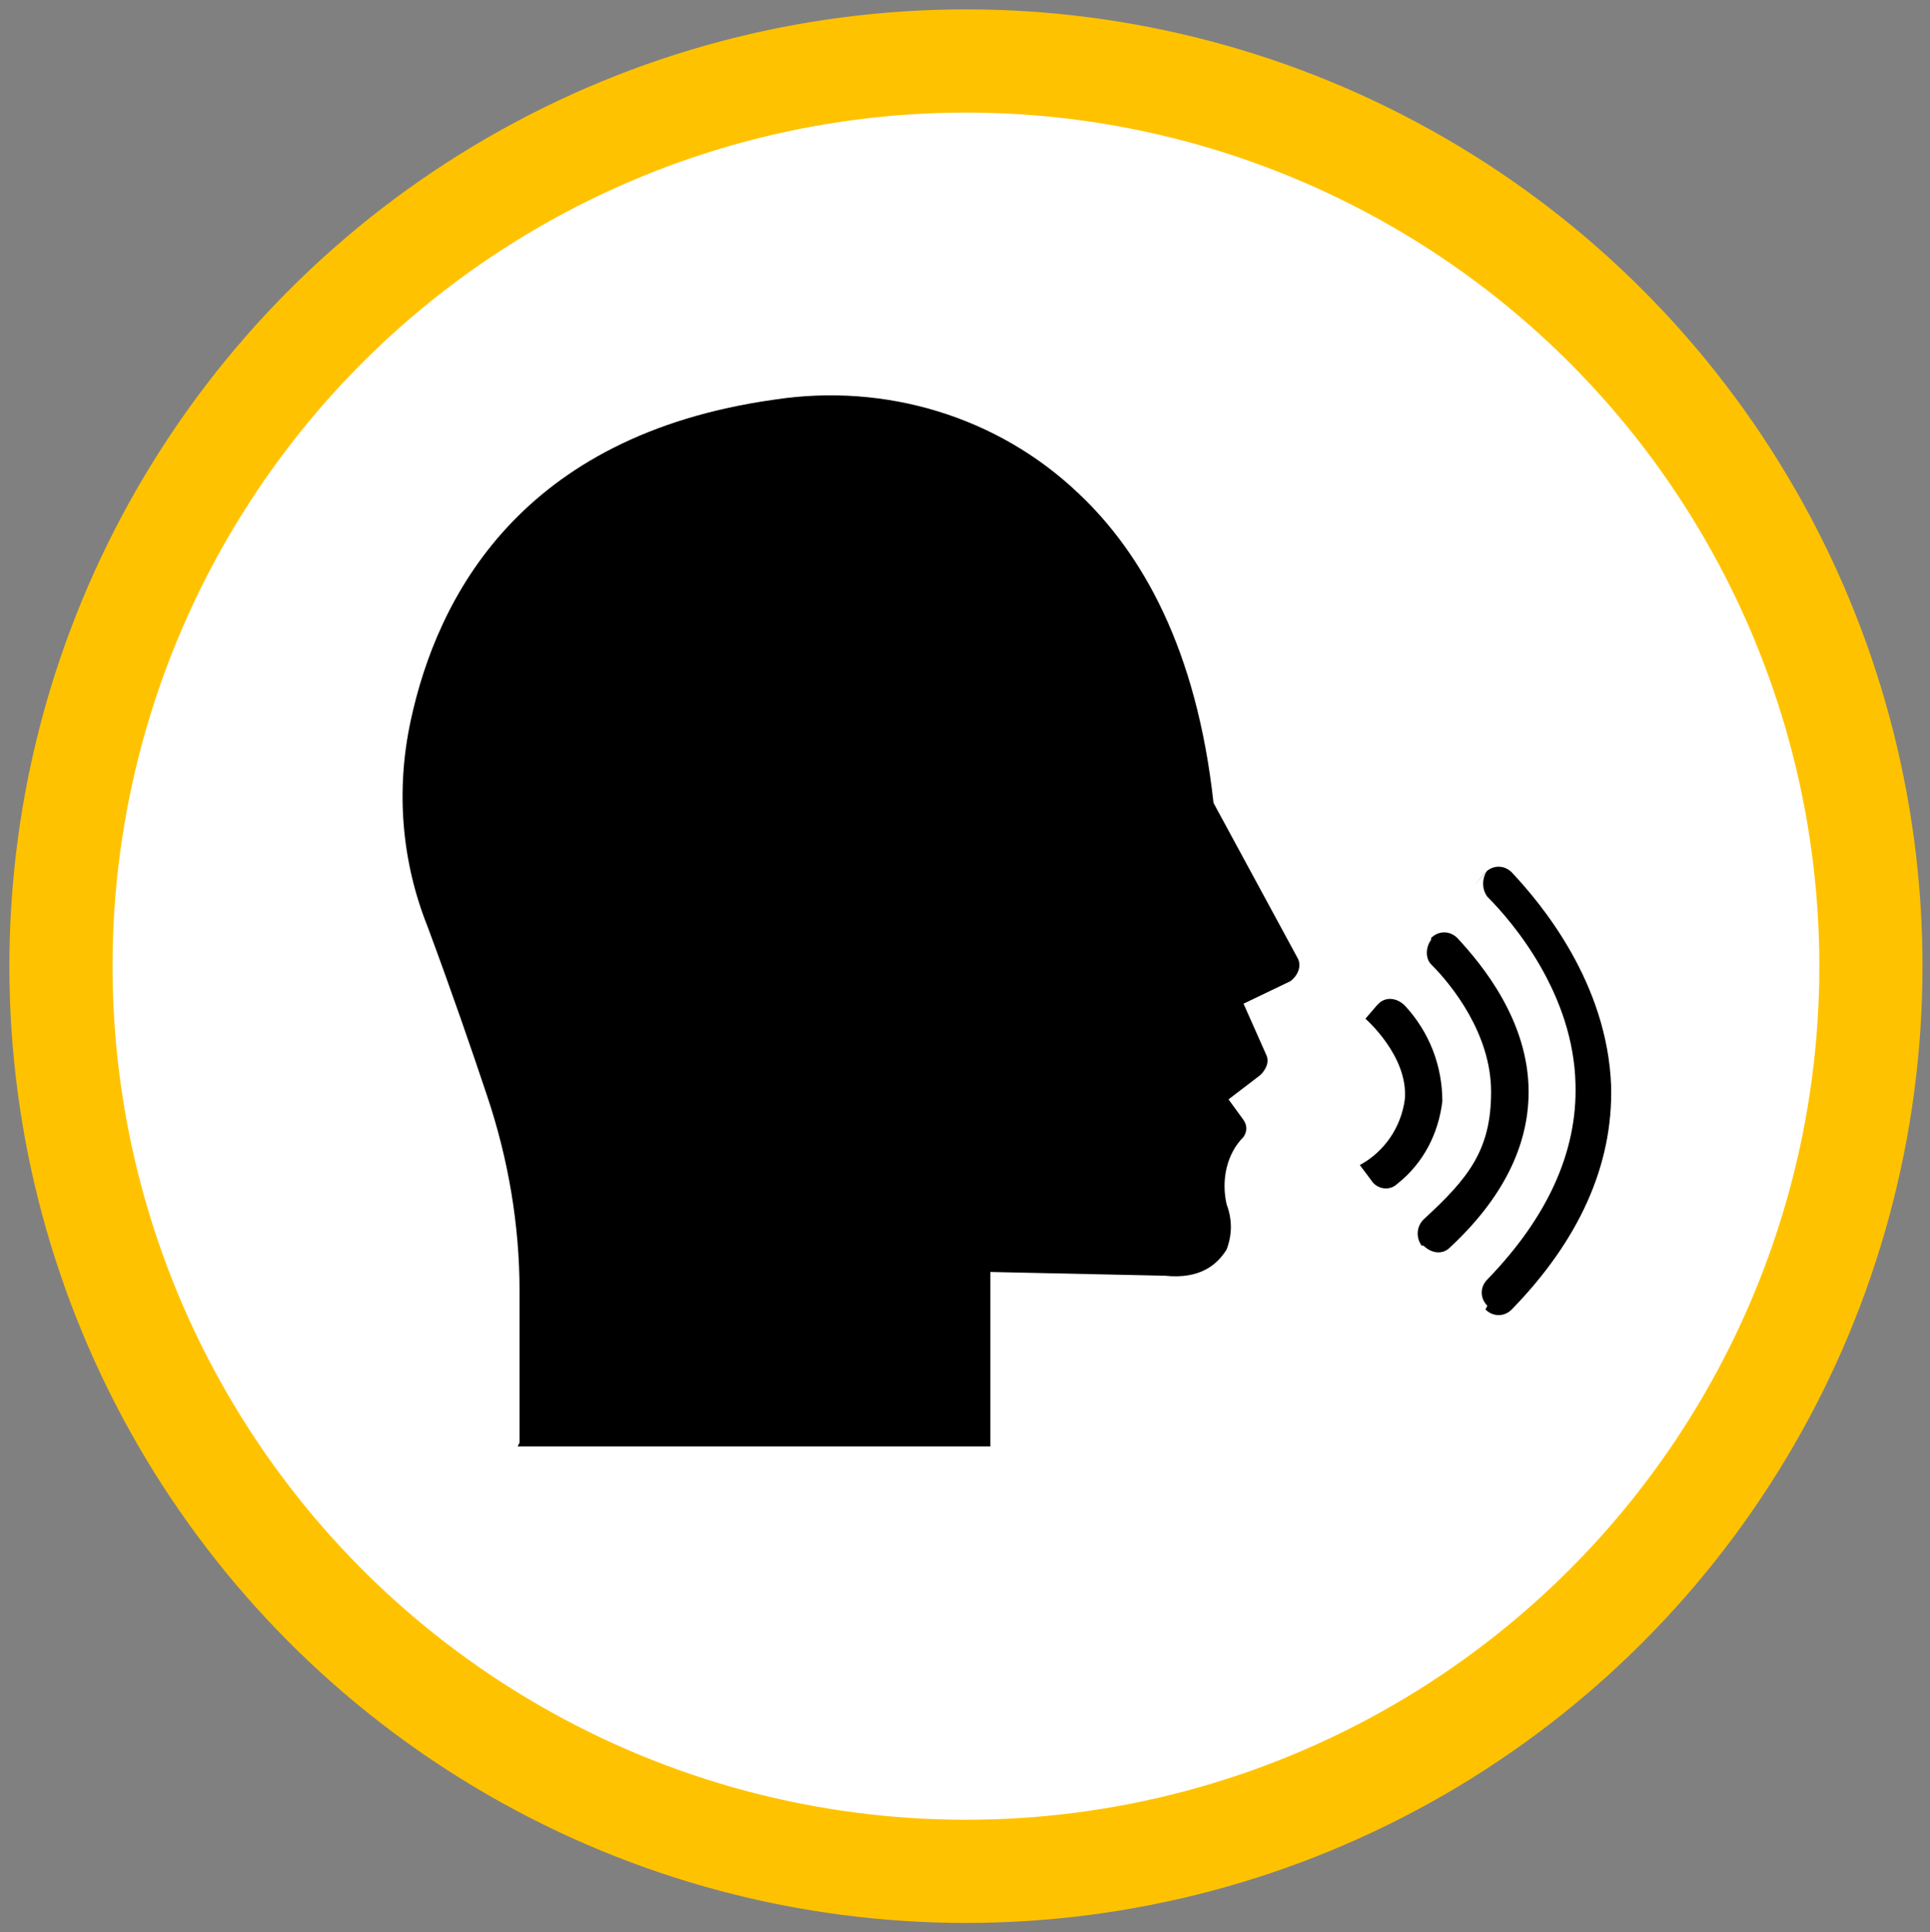
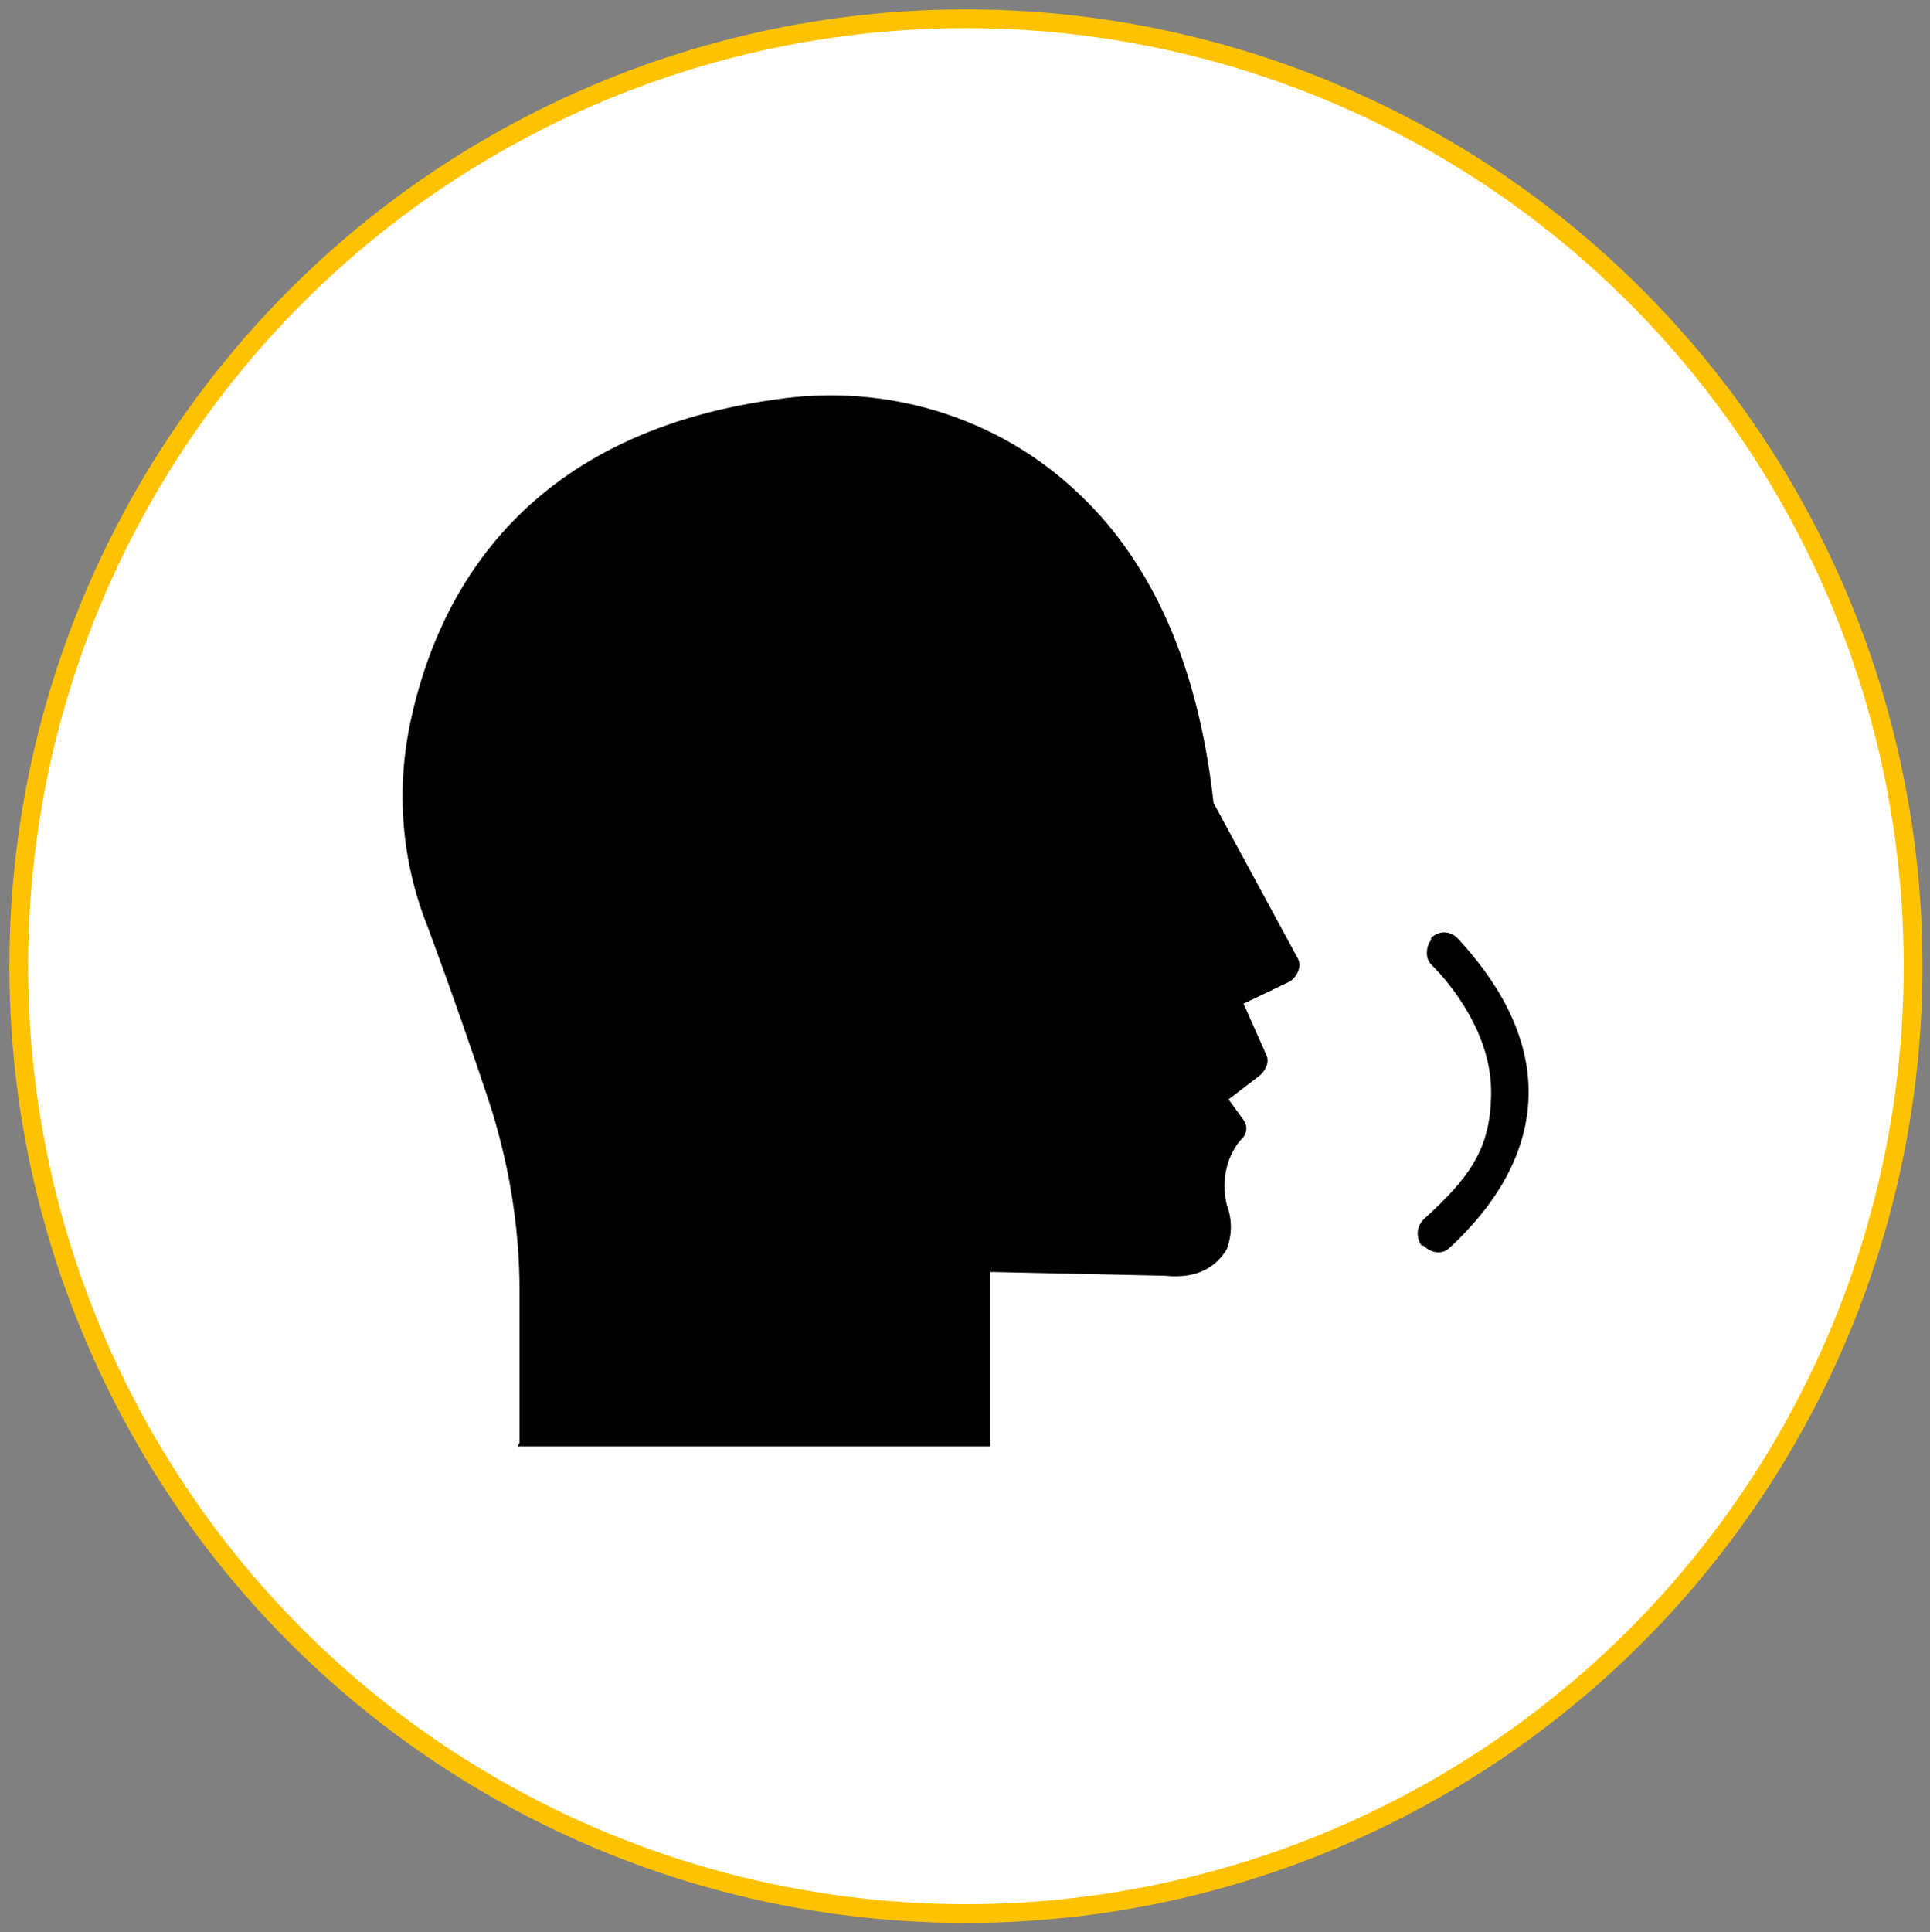
<svg xmlns="http://www.w3.org/2000/svg" id="Layer_1" data-name="Layer 1" version="1.1" viewBox="0 0 102.9 103">
  <rect x="0" y="0" width="102.9" height="103" fill="#808080" stroke="none" />
  <defs>
    <style>
      .cls-1 {
        fill: none;
        stroke-width: 5px;
      }

      .cls-1, .cls-2 {
        stroke: #ffc200;
      }

      .cls-3 {
        fill: #000;
        stroke-width: 0px;
      }

      .cls-2 {
        fill: #fff;
        stroke-miterlimit: 10;
      }
    </style>
  </defs>
  <g id="Voice_Icon" data-name="Voice Icon">
    <g id="Ellipse_80" data-name="Ellipse 80">
      <circle class="cls-2" cx="51.5" cy="51.5" r="50.5" />
-       <circle class="cls-1" cx="51.5" cy="51.5" r="48" />
    </g>
    <g id="VMS-AI-Icons_Voice" data-name="VMS-AI-Icons Voice">
      <path id="Path_4956" data-name="Path 4956" class="cls-3" d="M27.7,76.9v-8.1c0-3.5-.6-7-1.7-10.3-.8-2.4-1.9-5.6-3.2-9.1-1.4-3.5-1.7-7.3-.9-11,1.4-6.5,5.8-15.2,19.4-17.1,5.9-.9,11.9.9,16.2,5,3.4,3.2,6.3,8.3,7.2,16.5l4.5,8.3c.2.4,0,.9-.4,1.2,0,0,0,0,0,0l-2.5,1.2,1.2,2.7c.2.4,0,.8-.3,1.1l-1.7,1.3.8,1.1c.2.3.2.6,0,.9-.9.9-1.2,2.3-.9,3.6.3.8.3,1.6,0,2.4-.5.8-1.4,1.6-3.3,1.4l-9.3-.2v9.3h-25.2Z" />
-       <path id="Path_4957" data-name="Path 4957" class="cls-3" d="M73.1,62.9c.3.5,1,.6,1.4.2,0,0,0,0,0,0,1.4-1.1,2.2-2.7,2.4-4.4,0-1.9-.7-3.7-2-5.1-.4-.4-1-.5-1.4-.1,0,0,0,0-.1.1l-.6.7.7-.8-.7.8s2.3,2,2.1,4.3c-.2,1.5-1.1,2.8-2.4,3.5l.6.8h0Z" />
      <path id="Path_4958" data-name="Path 4958" class="cls-3" d="M75.9,66.4c.4.4,1,.5,1.4.1,0,0,0,0,0,0,2.8-2.6,4.2-5.4,4.2-8.3,0-3.8-2.5-6.8-3.8-8.2-.4-.4-1-.4-1.4,0,0,0,0,0,0,.1h0c-.3.4-.3,1,0,1.3,1.1,1.1,3.2,3.7,3.2,6.8s-1.2,4.6-3.6,6.8c-.4.4-.4,1-.1,1.4h0Z" />
-       <path id="Path_4959" data-name="Path 4959" class="cls-3" d="M79.2,69.8c.4.4,1,.4,1.4,0,0,0,0,0,0,0,3.6-3.7,5.4-7.7,5.3-11.9-.2-5.5-3.7-9.7-5.3-11.4-.4-.4-1-.4-1.4,0,0,0,0,0,0,0l-.6.7.7-.8h0c-.3.4-.3,1,0,1.4,1.4,1.4,4.6,5.2,4.7,10,.1,3.6-1.5,7.1-4.7,10.4-.4.4-.4,1,0,1.4h0Z" />
    </g>
  </g>
</svg>